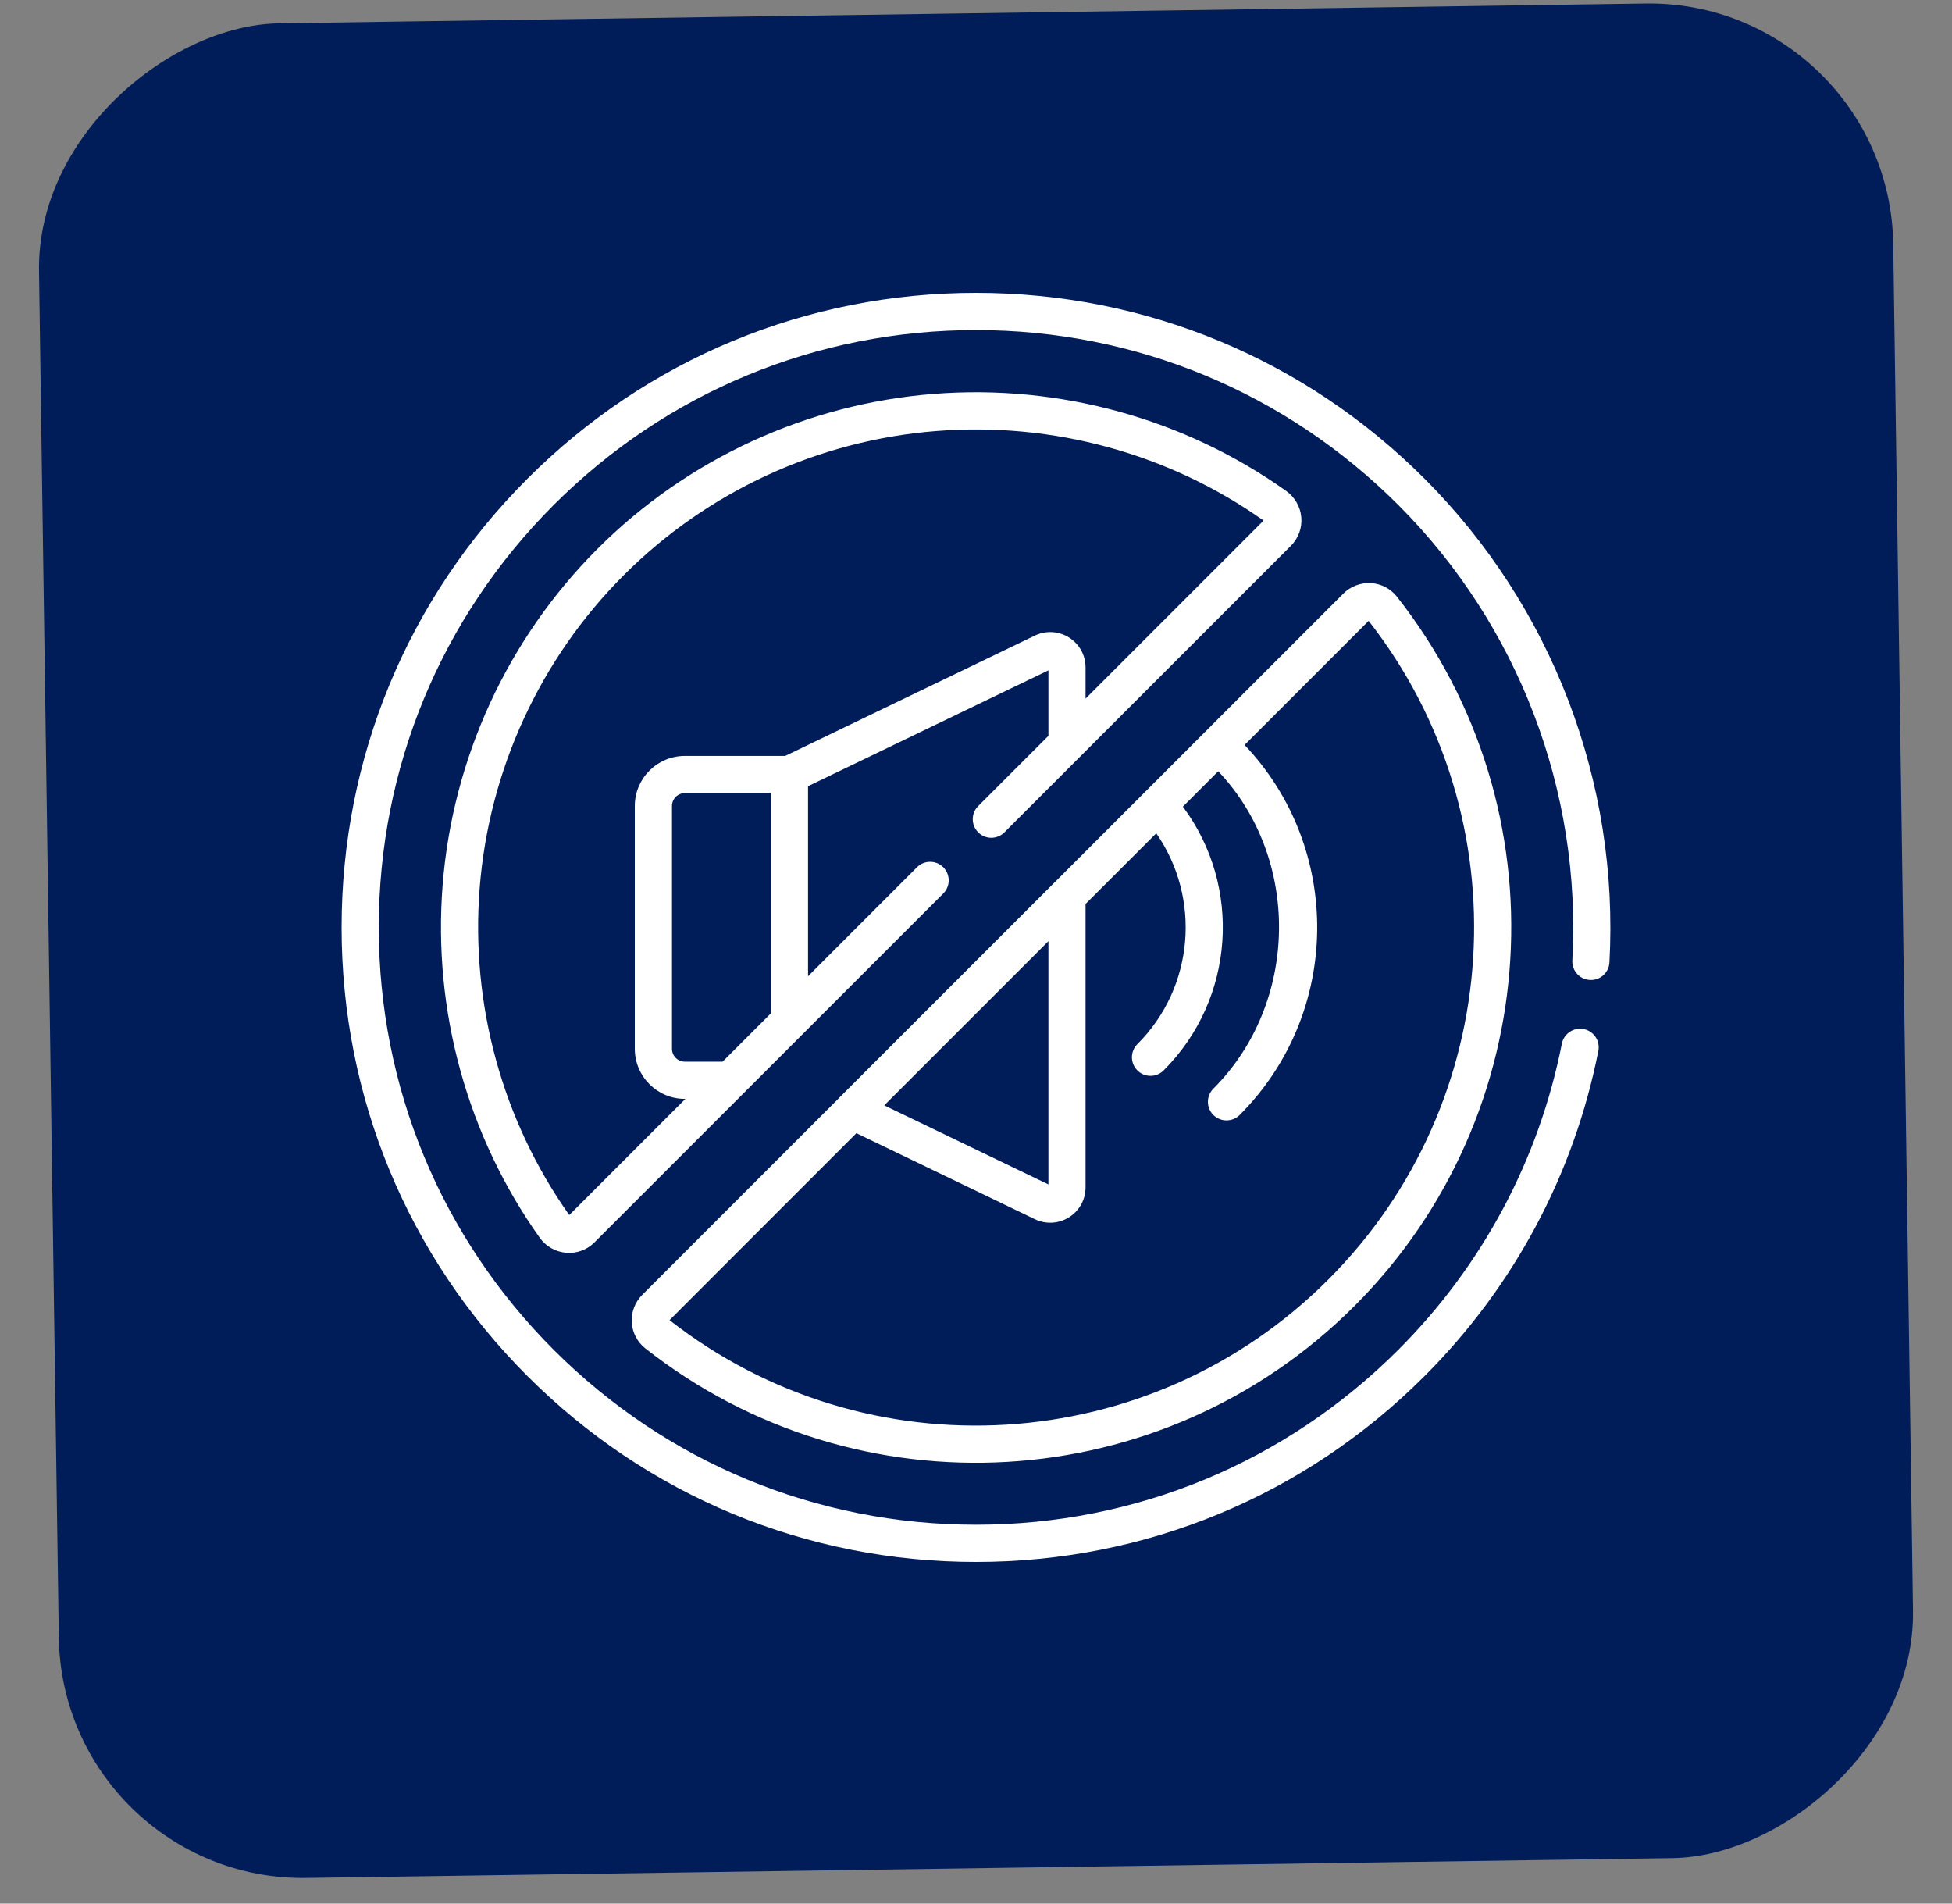
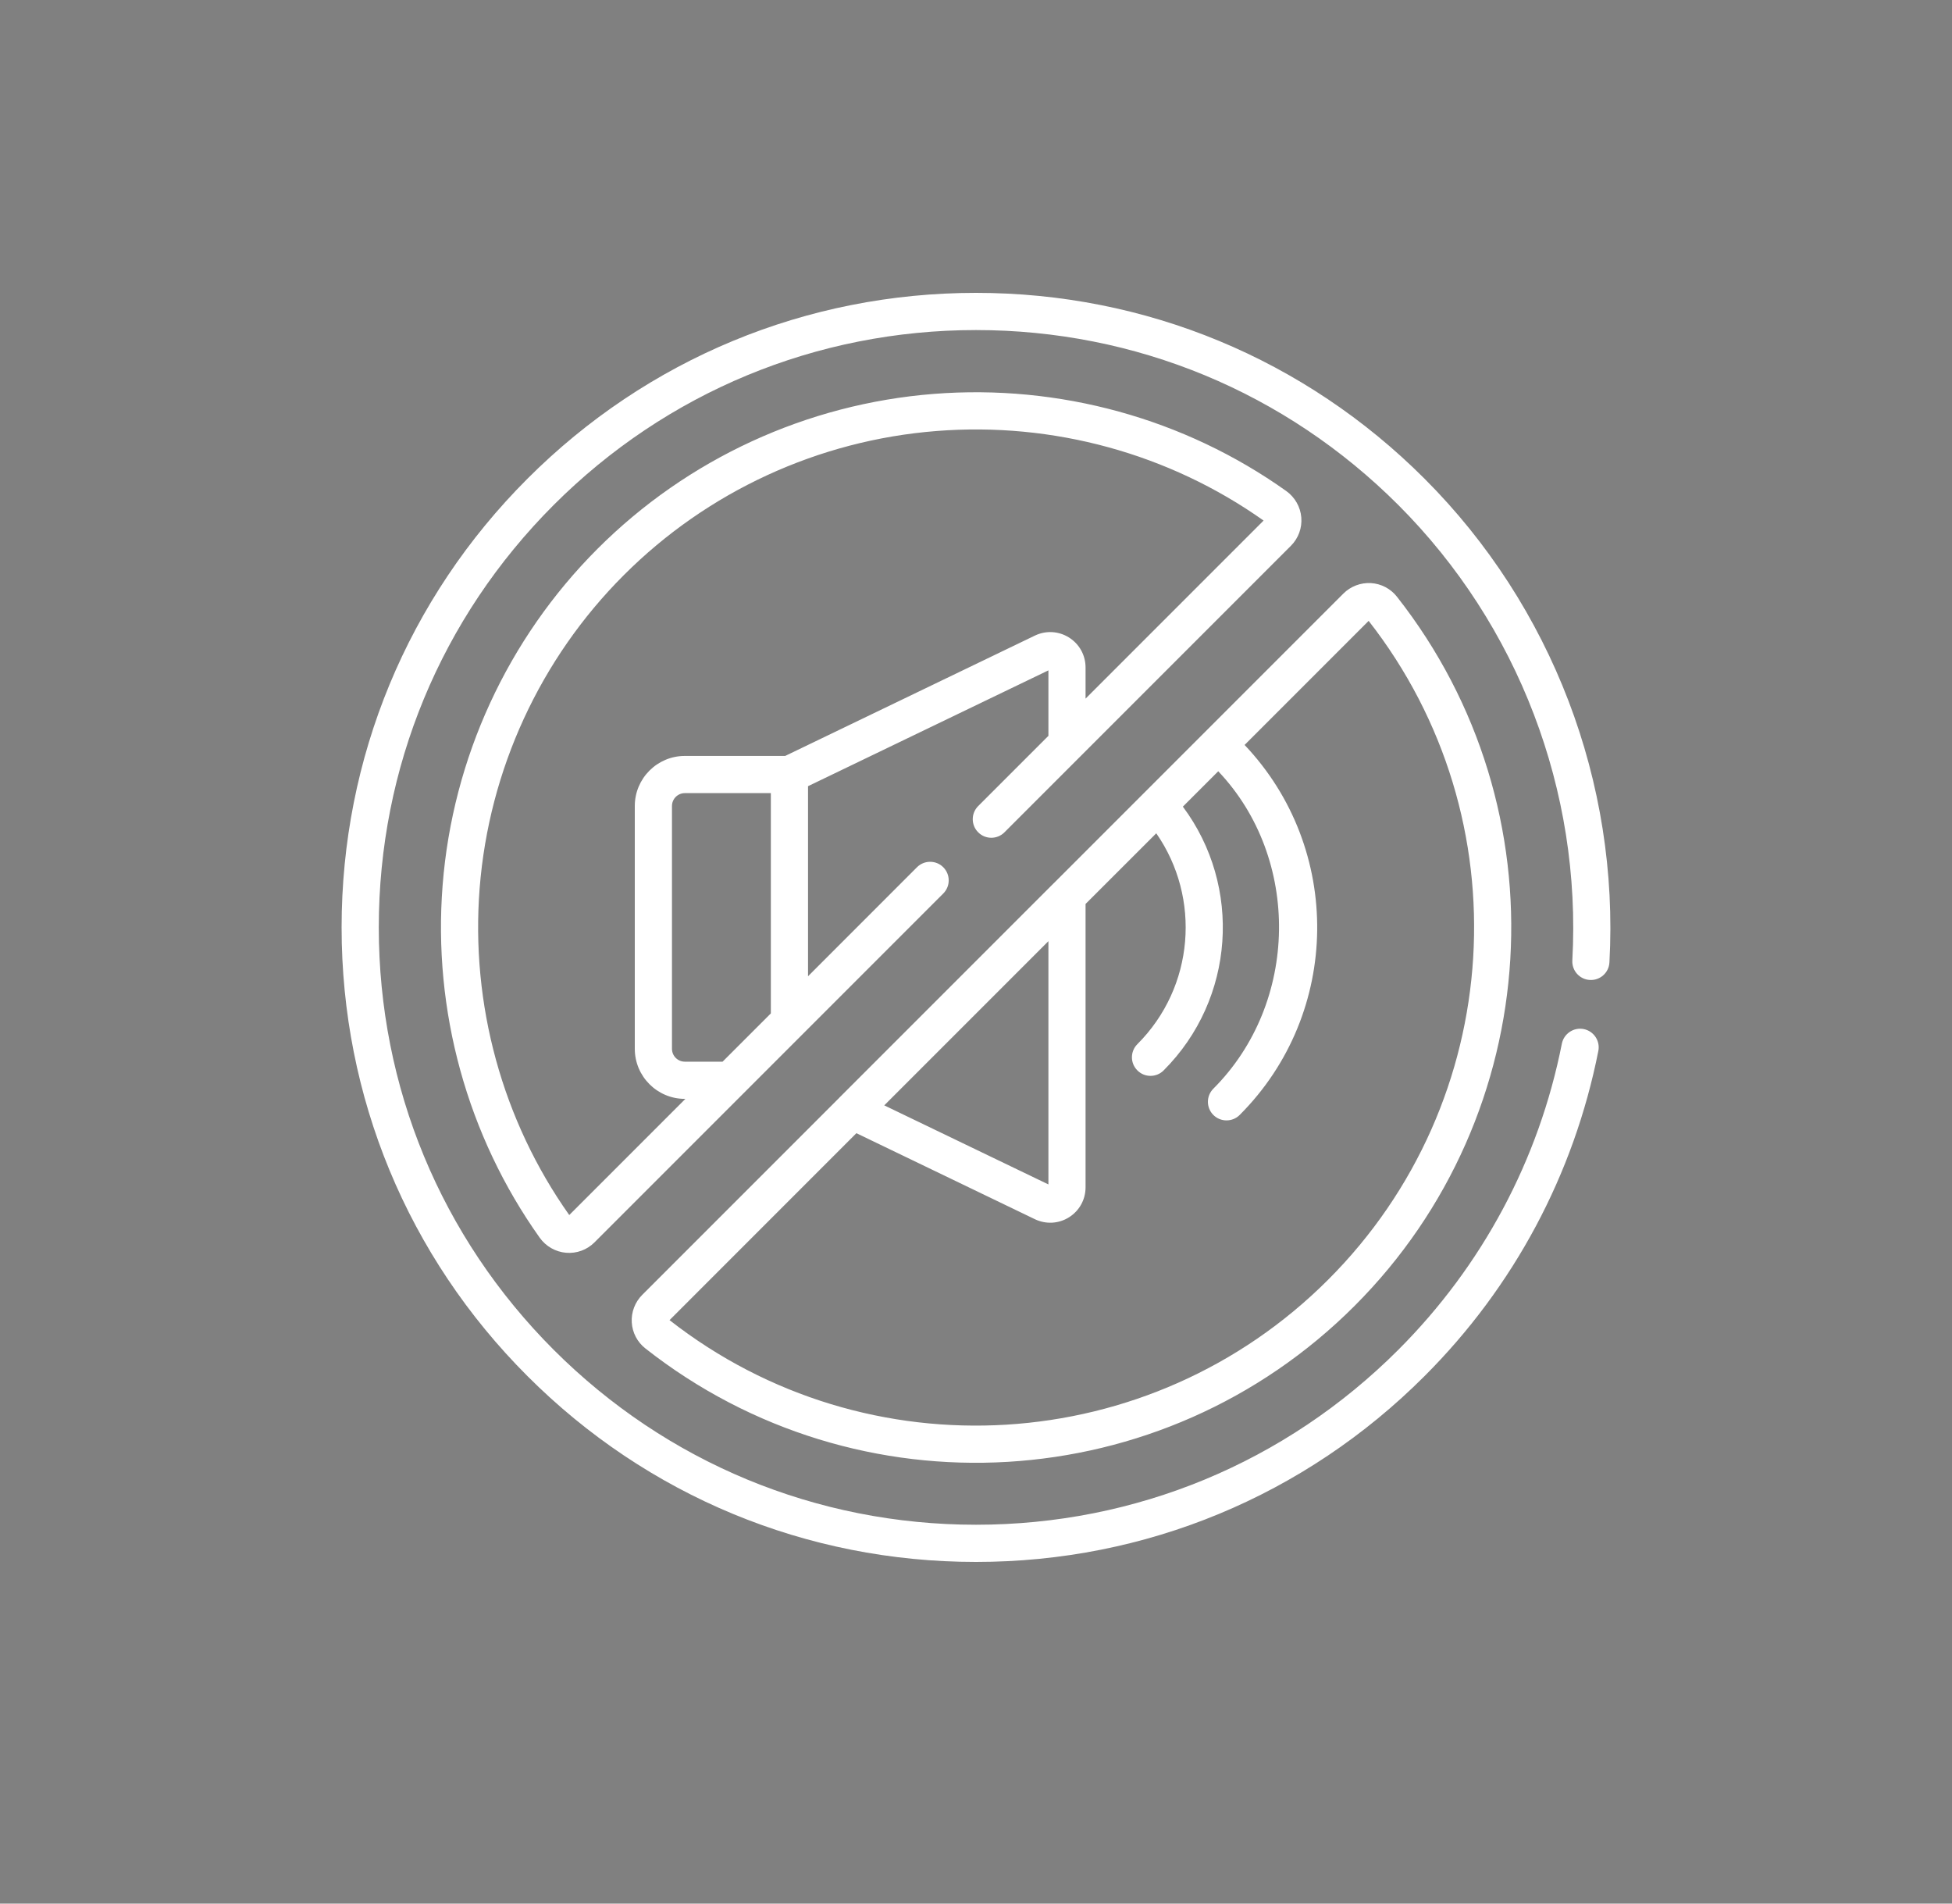
<svg xmlns="http://www.w3.org/2000/svg" width="40" height="39" viewBox="0 0 40 39" fill="none">
  <rect x="0" y="0" width="40" height="39" fill="#808080" stroke="none" />
-   <rect x="38.723" width="38" height="38" rx="5" transform="rotate(89.17 38.723 0)" fill="#001C59" />
-   <path d="M29.192 9.808C26.737 7.352 23.472 6 20 6C16.528 6 13.263 7.352 10.808 9.808C8.352 12.263 7 15.528 7 19C7 22.472 8.352 25.737 10.808 28.192C13.263 30.648 16.527 32 20 32C23.472 32 26.737 30.648 29.192 28.192C31.022 26.363 32.253 24.059 32.753 21.53C32.793 21.324 32.659 21.124 32.453 21.083C32.247 21.042 32.046 21.177 32.005 21.383C31.535 23.763 30.376 25.931 28.654 27.654C26.342 29.965 23.269 31.238 20 31.238C16.731 31.238 13.658 29.965 11.346 27.654C9.035 25.342 7.762 22.269 7.762 19C7.762 15.731 9.035 12.658 11.346 10.346C13.658 8.035 16.731 6.762 20 6.762C23.269 6.762 26.342 8.035 28.654 10.346C31.111 12.803 32.411 16.204 32.22 19.676C32.208 19.886 32.369 20.066 32.579 20.077C32.788 20.089 32.969 19.928 32.98 19.718C33.183 16.03 31.802 12.418 29.192 9.808ZM20.045 16.514C19.896 16.662 19.896 16.904 20.045 17.052C20.193 17.201 20.434 17.201 20.583 17.052L26.453 11.182C26.606 11.029 26.684 10.817 26.666 10.601C26.648 10.384 26.535 10.187 26.358 10.06C24.271 8.575 21.706 7.868 19.134 8.07C16.534 8.274 14.086 9.401 12.244 11.244C10.401 13.087 9.274 15.534 9.07 18.135C8.868 20.706 9.575 23.271 11.06 25.358C11.187 25.535 11.384 25.648 11.601 25.666C11.815 25.684 12.029 25.607 12.182 25.453L19.329 18.306C19.478 18.157 19.478 17.916 19.329 17.767C19.181 17.619 18.939 17.619 18.791 17.767L16.558 20.001V16.107L21.484 13.734V15.075L20.045 16.514ZM15.796 20.762L14.807 21.751H14.034C13.888 21.751 13.77 21.633 13.77 21.487V16.513C13.77 16.367 13.888 16.249 14.034 16.249H15.796V20.762ZM21.206 13.022L16.09 15.487H14.034C13.468 15.487 13.008 15.947 13.008 16.513V21.487C13.008 22.053 13.468 22.513 14.034 22.513H14.045L11.665 24.893C10.294 22.956 9.642 20.579 9.829 18.194C10.02 15.774 11.068 13.497 12.783 11.783C14.497 10.068 16.774 9.019 19.194 8.83C21.578 8.642 23.956 9.294 25.893 10.665L22.245 14.313V13.675C22.245 13.424 22.119 13.195 21.906 13.061C21.694 12.928 21.432 12.913 21.206 13.022ZM13.224 27.625C17.573 31.048 23.821 30.691 27.756 26.756C31.681 22.831 32.055 16.583 28.625 12.224C28.496 12.06 28.302 11.958 28.093 11.946C27.883 11.934 27.677 12.012 27.528 12.161L21.599 18.09C21.597 18.092 21.594 18.094 21.592 18.096L17.198 22.49C17.196 22.492 17.194 22.495 17.192 22.497L13.161 26.528C13.012 26.677 12.933 26.883 12.946 27.093C12.958 27.302 13.06 27.496 13.224 27.625ZM21.484 19.282V24.266L18.12 22.646L21.484 19.282ZM17.549 23.216L21.206 24.978C21.432 25.086 21.693 25.073 21.906 24.939C22.119 24.805 22.245 24.576 22.245 24.325V18.52L23.694 17.072C24.615 18.397 24.476 20.223 23.307 21.392C23.158 21.54 23.158 21.782 23.307 21.93C23.455 22.079 23.697 22.079 23.845 21.93C25.31 20.465 25.456 18.157 24.239 16.526L24.964 15.801C26.659 17.587 26.622 20.545 24.864 22.304C24.715 22.453 24.715 22.694 24.864 22.843C25.013 22.991 25.254 22.991 25.403 22.843C27.487 20.758 27.521 17.388 25.504 15.262L28.046 12.72C31.217 16.775 30.863 22.572 27.217 26.217C23.572 29.863 17.775 30.217 13.72 27.046L17.549 23.216Z" fill="white" />
+   <path d="M29.192 9.808C26.737 7.352 23.472 6 20 6C16.528 6 13.263 7.352 10.808 9.808C8.352 12.263 7 15.528 7 19C7 22.472 8.352 25.737 10.808 28.192C13.263 30.648 16.527 32 20 32C23.472 32 26.737 30.648 29.192 28.192C31.022 26.363 32.253 24.059 32.753 21.53C32.793 21.324 32.659 21.124 32.453 21.083C32.247 21.042 32.046 21.177 32.005 21.383C31.535 23.763 30.376 25.931 28.654 27.654C26.342 29.965 23.269 31.238 20 31.238C16.731 31.238 13.658 29.965 11.346 27.654C9.035 25.342 7.762 22.269 7.762 19C7.762 15.731 9.035 12.658 11.346 10.346C13.658 8.035 16.731 6.762 20 6.762C23.269 6.762 26.342 8.035 28.654 10.346C31.111 12.803 32.411 16.204 32.22 19.676C32.208 19.886 32.369 20.066 32.579 20.077C32.788 20.089 32.969 19.928 32.98 19.718C33.183 16.03 31.802 12.418 29.192 9.808ZM20.045 16.514C19.896 16.662 19.896 16.904 20.045 17.052C20.193 17.201 20.434 17.201 20.583 17.052L26.453 11.182C26.606 11.029 26.684 10.817 26.666 10.601C26.648 10.384 26.535 10.187 26.358 10.06C24.271 8.575 21.706 7.868 19.134 8.07C16.534 8.274 14.086 9.401 12.244 11.244C10.401 13.087 9.274 15.534 9.07 18.135C8.868 20.706 9.575 23.271 11.06 25.358C11.187 25.535 11.384 25.648 11.601 25.666C11.815 25.684 12.029 25.607 12.182 25.453L19.329 18.306C19.478 18.157 19.478 17.916 19.329 17.767C19.181 17.619 18.939 17.619 18.791 17.767L16.558 20.001V16.107L21.484 13.734V15.075L20.045 16.514ZM15.796 20.762L14.807 21.751H14.034C13.888 21.751 13.77 21.633 13.77 21.487V16.513C13.77 16.367 13.888 16.249 14.034 16.249H15.796V20.762ZM21.206 13.022L16.09 15.487H14.034C13.468 15.487 13.008 15.947 13.008 16.513V21.487C13.008 22.053 13.468 22.513 14.034 22.513H14.045L11.665 24.893C10.294 22.956 9.642 20.579 9.829 18.194C10.02 15.774 11.068 13.497 12.783 11.783C14.497 10.068 16.774 9.019 19.194 8.83C21.578 8.642 23.956 9.294 25.893 10.665L22.245 14.313V13.675C22.245 13.424 22.119 13.195 21.906 13.061C21.694 12.928 21.432 12.913 21.206 13.022ZM13.224 27.625C17.573 31.048 23.821 30.691 27.756 26.756C31.681 22.831 32.055 16.583 28.625 12.224C28.496 12.06 28.302 11.958 28.093 11.946C27.883 11.934 27.677 12.012 27.528 12.161L21.599 18.09C21.597 18.092 21.594 18.094 21.592 18.096L17.198 22.49C17.196 22.492 17.194 22.495 17.192 22.497L13.161 26.528C13.012 26.677 12.933 26.883 12.946 27.093C12.958 27.302 13.06 27.496 13.224 27.625M21.484 19.282V24.266L18.12 22.646L21.484 19.282ZM17.549 23.216L21.206 24.978C21.432 25.086 21.693 25.073 21.906 24.939C22.119 24.805 22.245 24.576 22.245 24.325V18.52L23.694 17.072C24.615 18.397 24.476 20.223 23.307 21.392C23.158 21.54 23.158 21.782 23.307 21.93C23.455 22.079 23.697 22.079 23.845 21.93C25.31 20.465 25.456 18.157 24.239 16.526L24.964 15.801C26.659 17.587 26.622 20.545 24.864 22.304C24.715 22.453 24.715 22.694 24.864 22.843C25.013 22.991 25.254 22.991 25.403 22.843C27.487 20.758 27.521 17.388 25.504 15.262L28.046 12.72C31.217 16.775 30.863 22.572 27.217 26.217C23.572 29.863 17.775 30.217 13.72 27.046L17.549 23.216Z" fill="white" />
</svg>